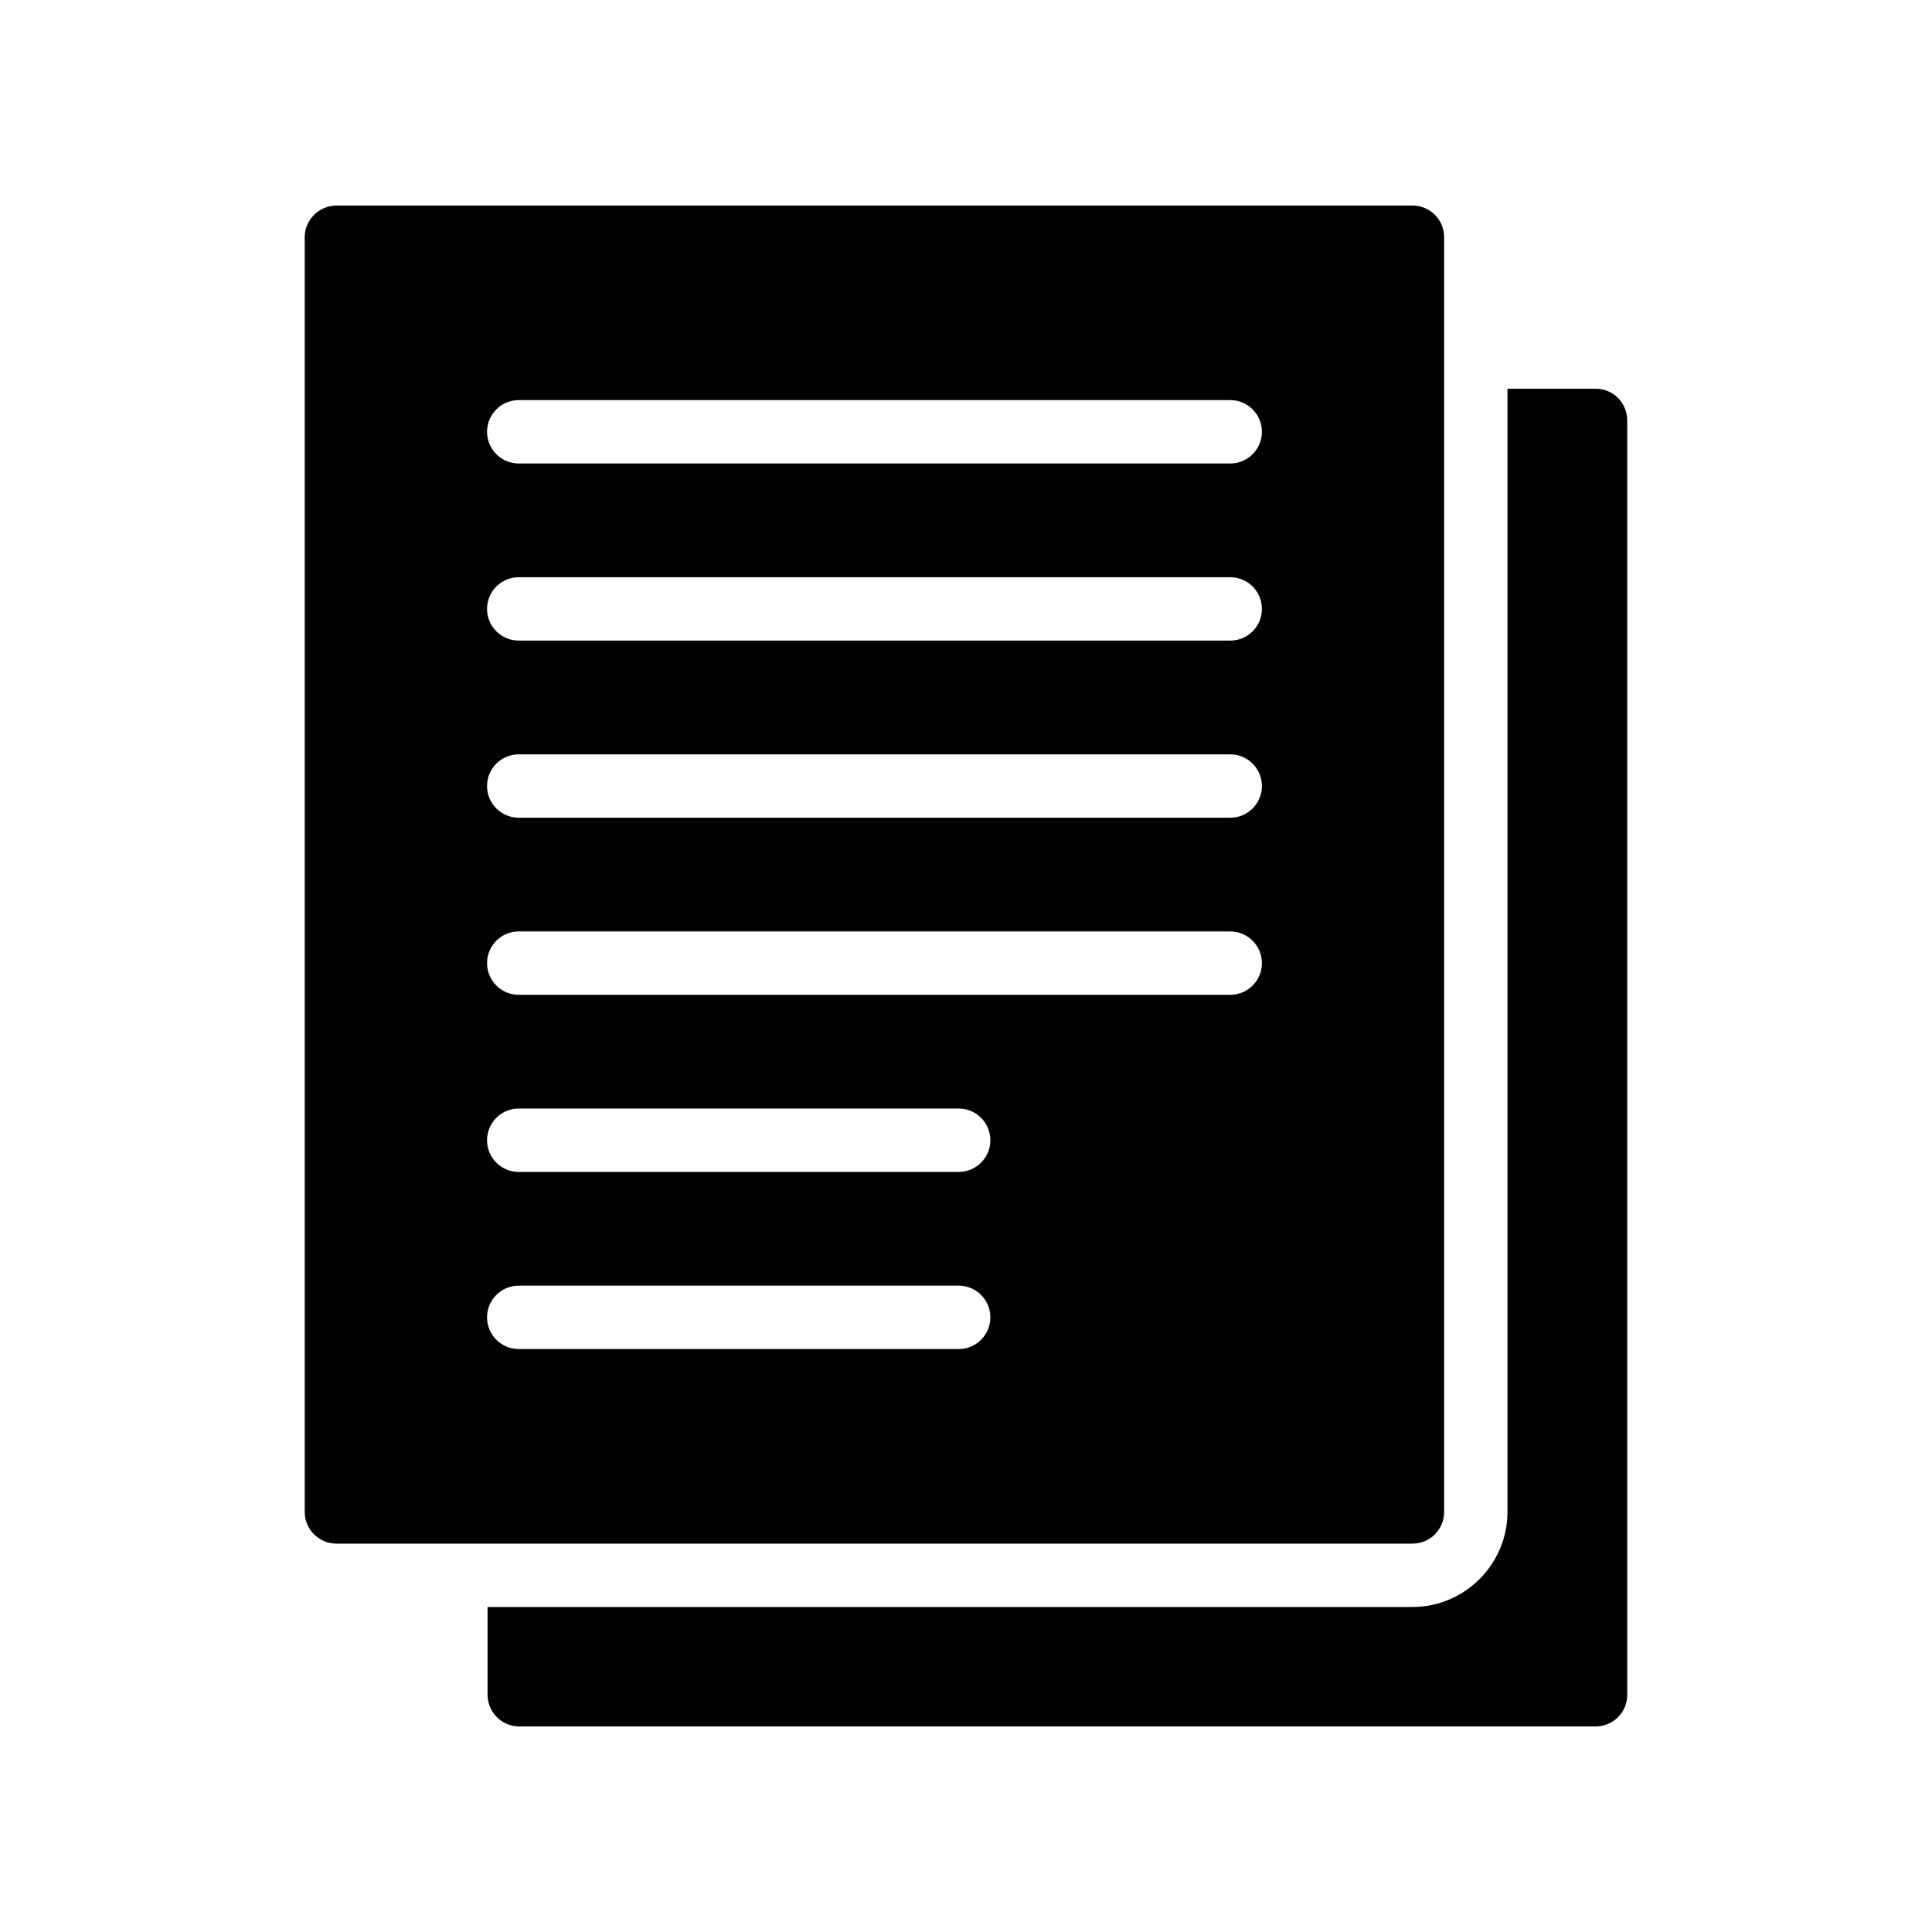
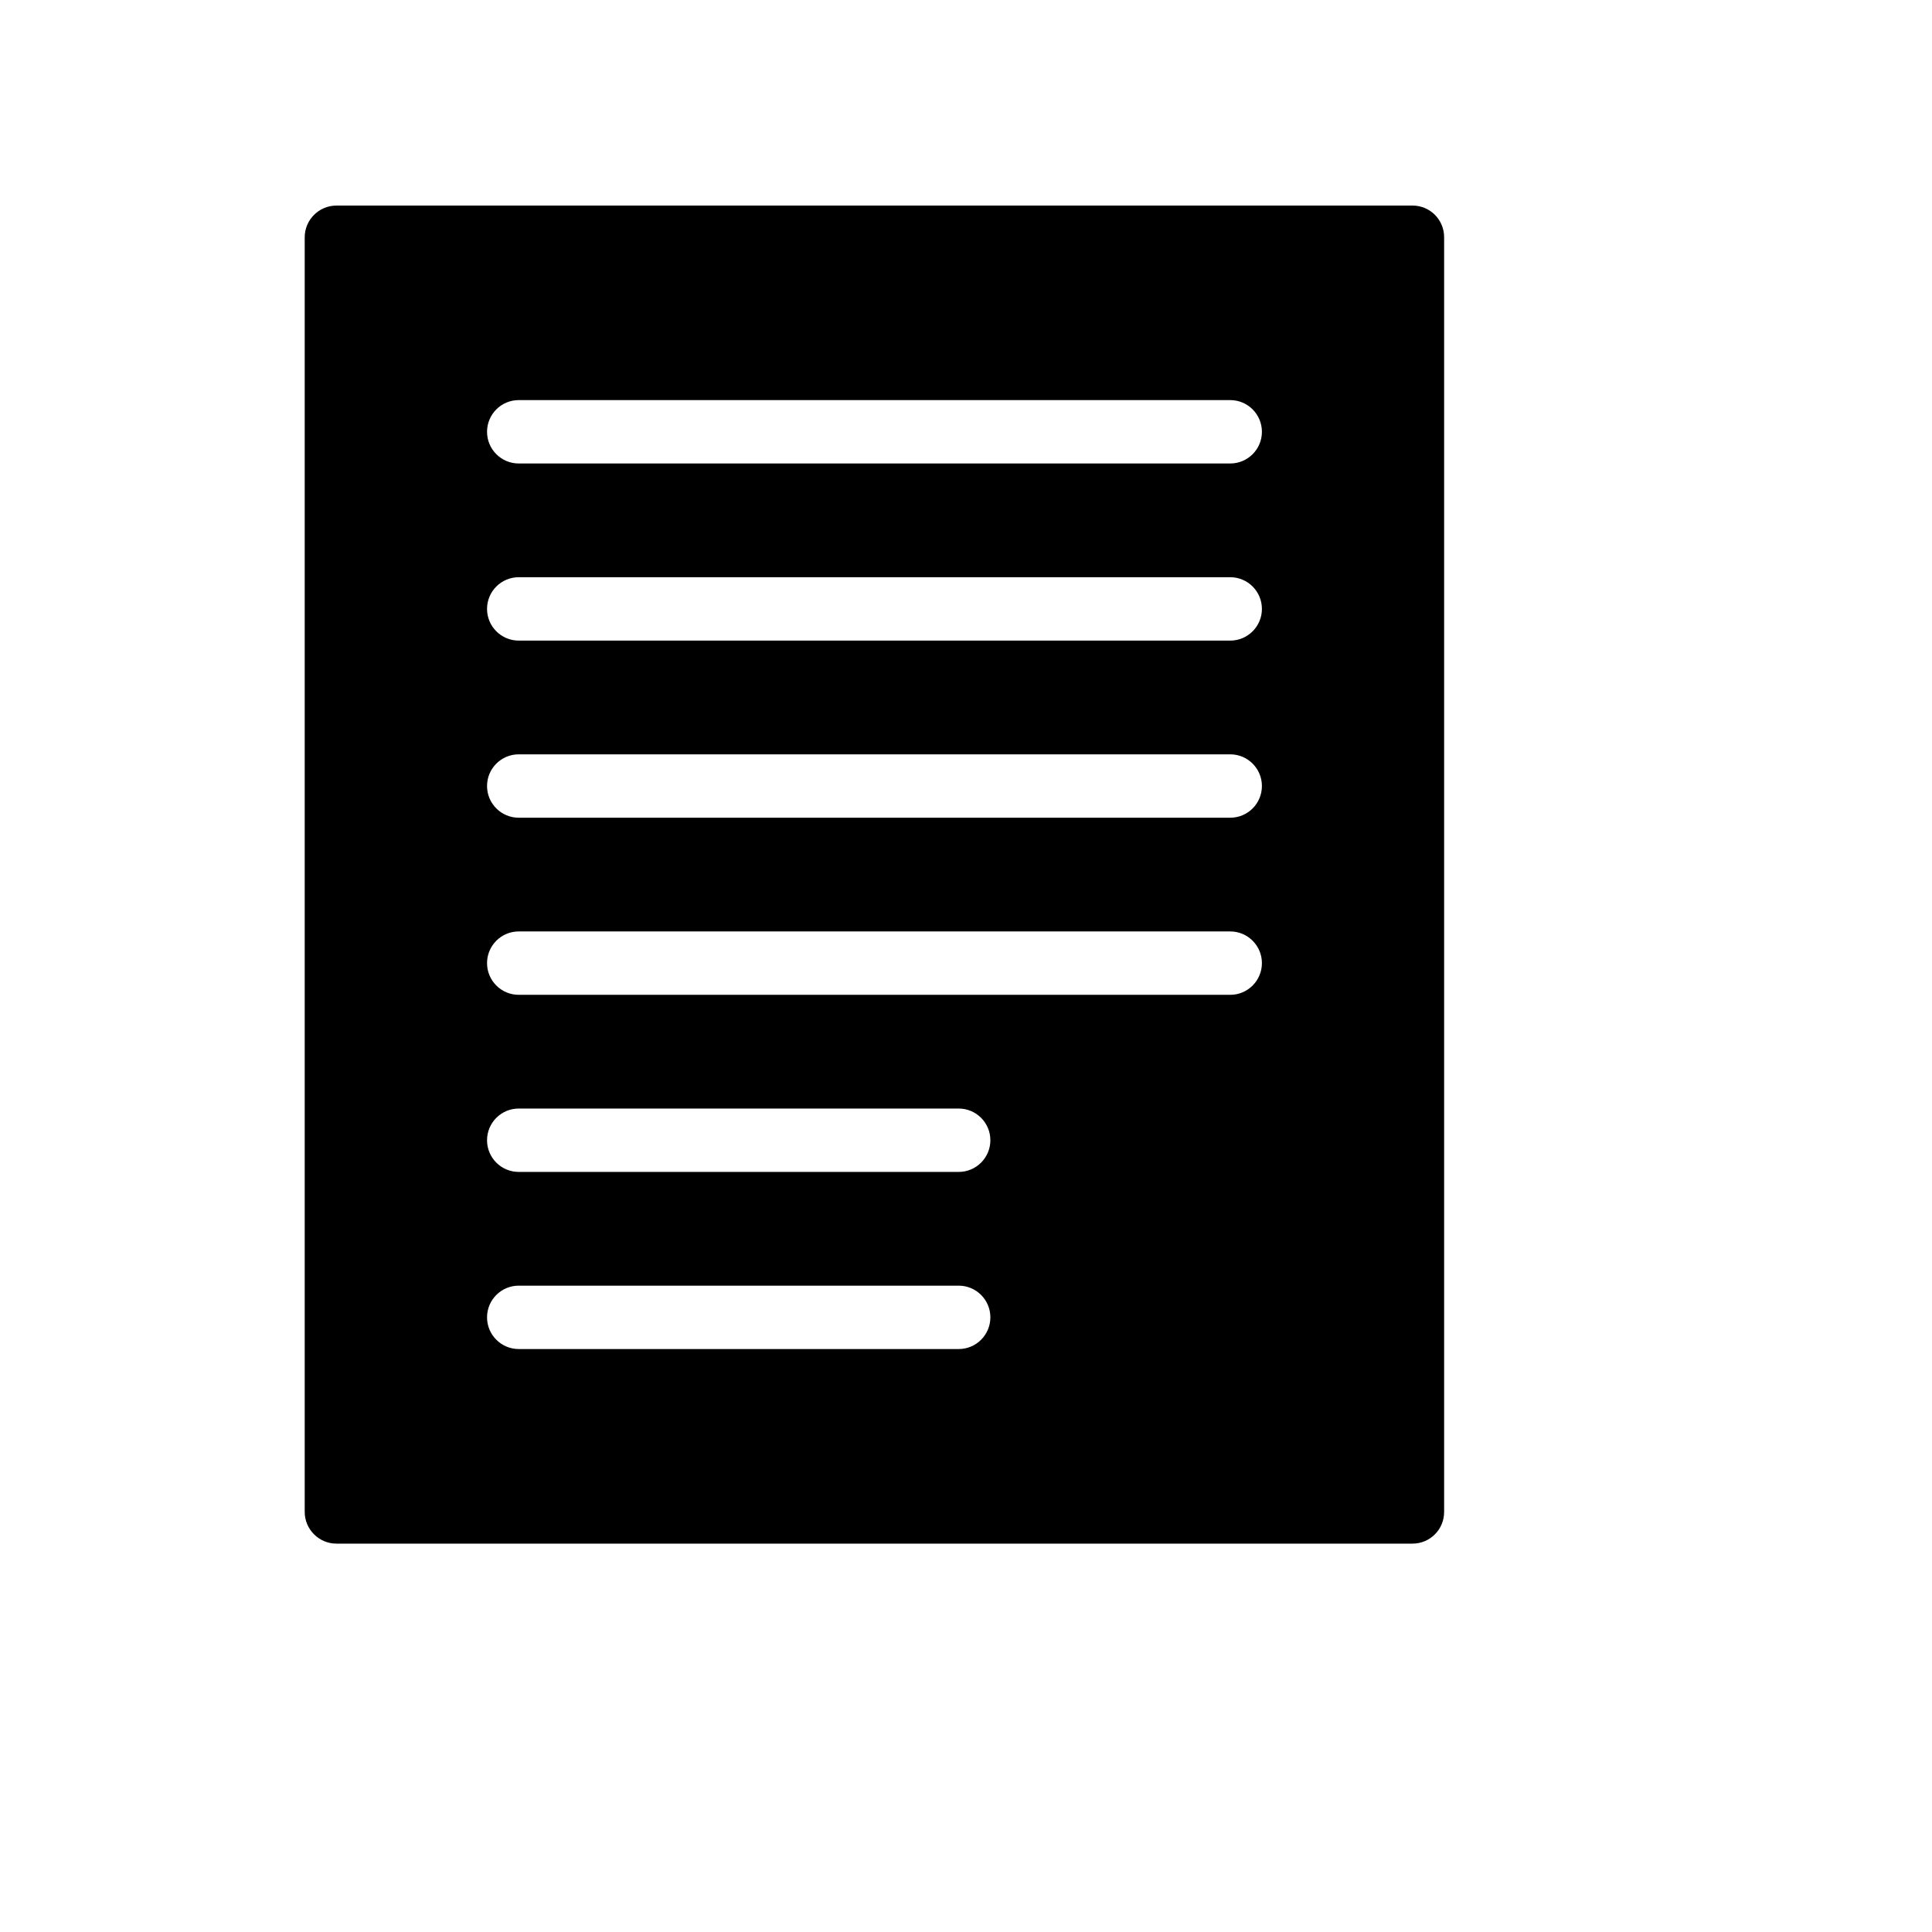
<svg xmlns="http://www.w3.org/2000/svg" fill="#000000" width="800px" height="800px" version="1.1" viewBox="144 144 512 512">
  <g>
-     <path d="m566.84 247.01h-23.344v297.67c0 13.855-11.336 25.191-25.191 25.191h-245.1v23.258c0 4.617 3.777 8.398 8.398 8.398h285.24c4.703 0 8.398-3.777 8.398-8.398l-0.008-337.72c0-4.621-3.691-8.398-8.395-8.398z" />
    <path d="m518.31 198.48h-285.16c-4.617 0-8.398 3.777-8.398 8.398v337.8c0 4.617 3.777 8.398 8.398 8.398h285.16c4.703 0 8.398-3.777 8.398-8.398v-337.81c0-4.617-3.695-8.395-8.398-8.395zm-120.25 303.03h-116.59c-4.637 0-8.398-3.758-8.398-8.398 0-4.637 3.758-8.398 8.398-8.398h116.59c4.637 0 8.398 3.758 8.398 8.398-0.004 4.641-3.762 8.398-8.398 8.398zm0-46.938h-116.59c-4.637 0-8.398-3.758-8.398-8.398 0-4.637 3.758-8.398 8.398-8.398h116.59c4.637 0 8.398 3.758 8.398 8.398-0.004 4.641-3.762 8.398-8.398 8.398zm71.961-46.934h-188.55c-4.637 0-8.398-3.758-8.398-8.398 0-4.637 3.758-8.398 8.398-8.398h188.55c4.637 0 8.398 3.758 8.398 8.398 0 4.637-3.758 8.398-8.398 8.398zm0-46.934h-188.55c-4.637 0-8.398-3.758-8.398-8.398 0-4.637 3.758-8.398 8.398-8.398h188.55c4.637 0 8.398 3.758 8.398 8.398 0 4.637-3.758 8.398-8.398 8.398zm0-46.938h-188.55c-4.637 0-8.398-3.758-8.398-8.398 0-4.637 3.758-8.398 8.398-8.398h188.55c4.637 0 8.398 3.758 8.398 8.398 0 4.637-3.758 8.398-8.398 8.398zm0-46.938h-188.55c-4.637 0-8.398-3.758-8.398-8.398 0-4.637 3.758-8.398 8.398-8.398h188.55c4.637 0 8.398 3.758 8.398 8.398 0 4.641-3.758 8.398-8.398 8.398z" />
  </g>
</svg>